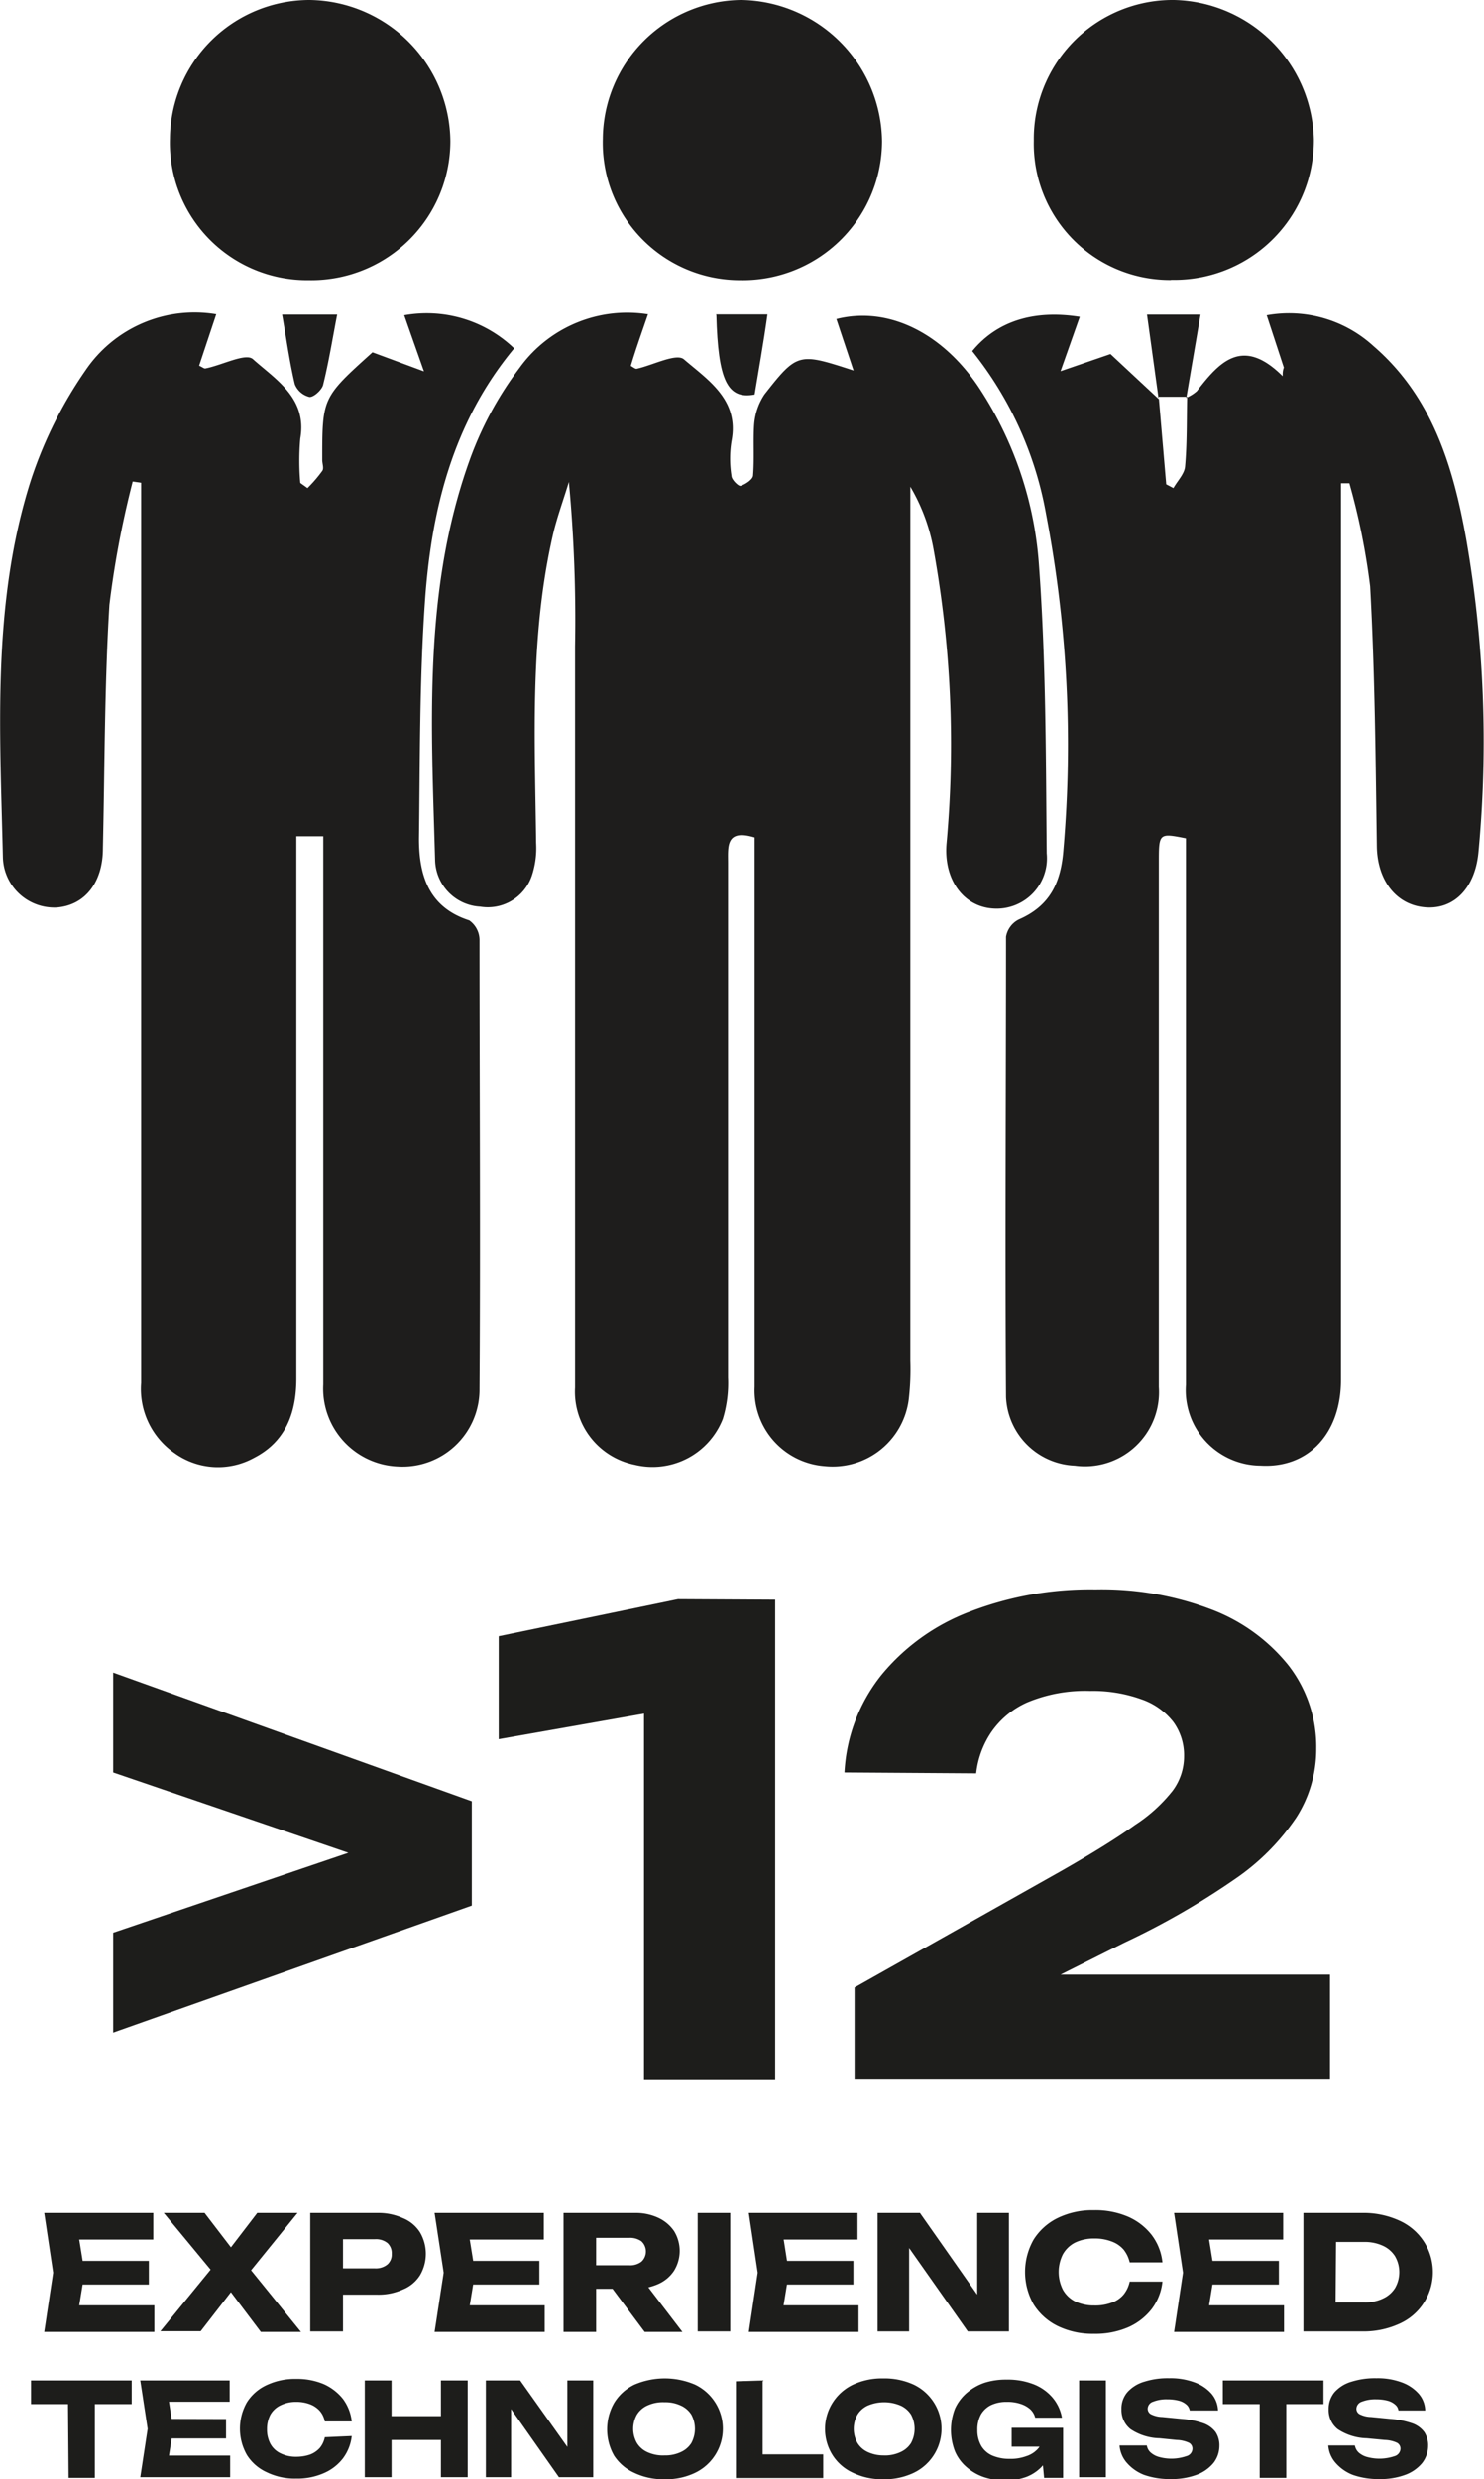
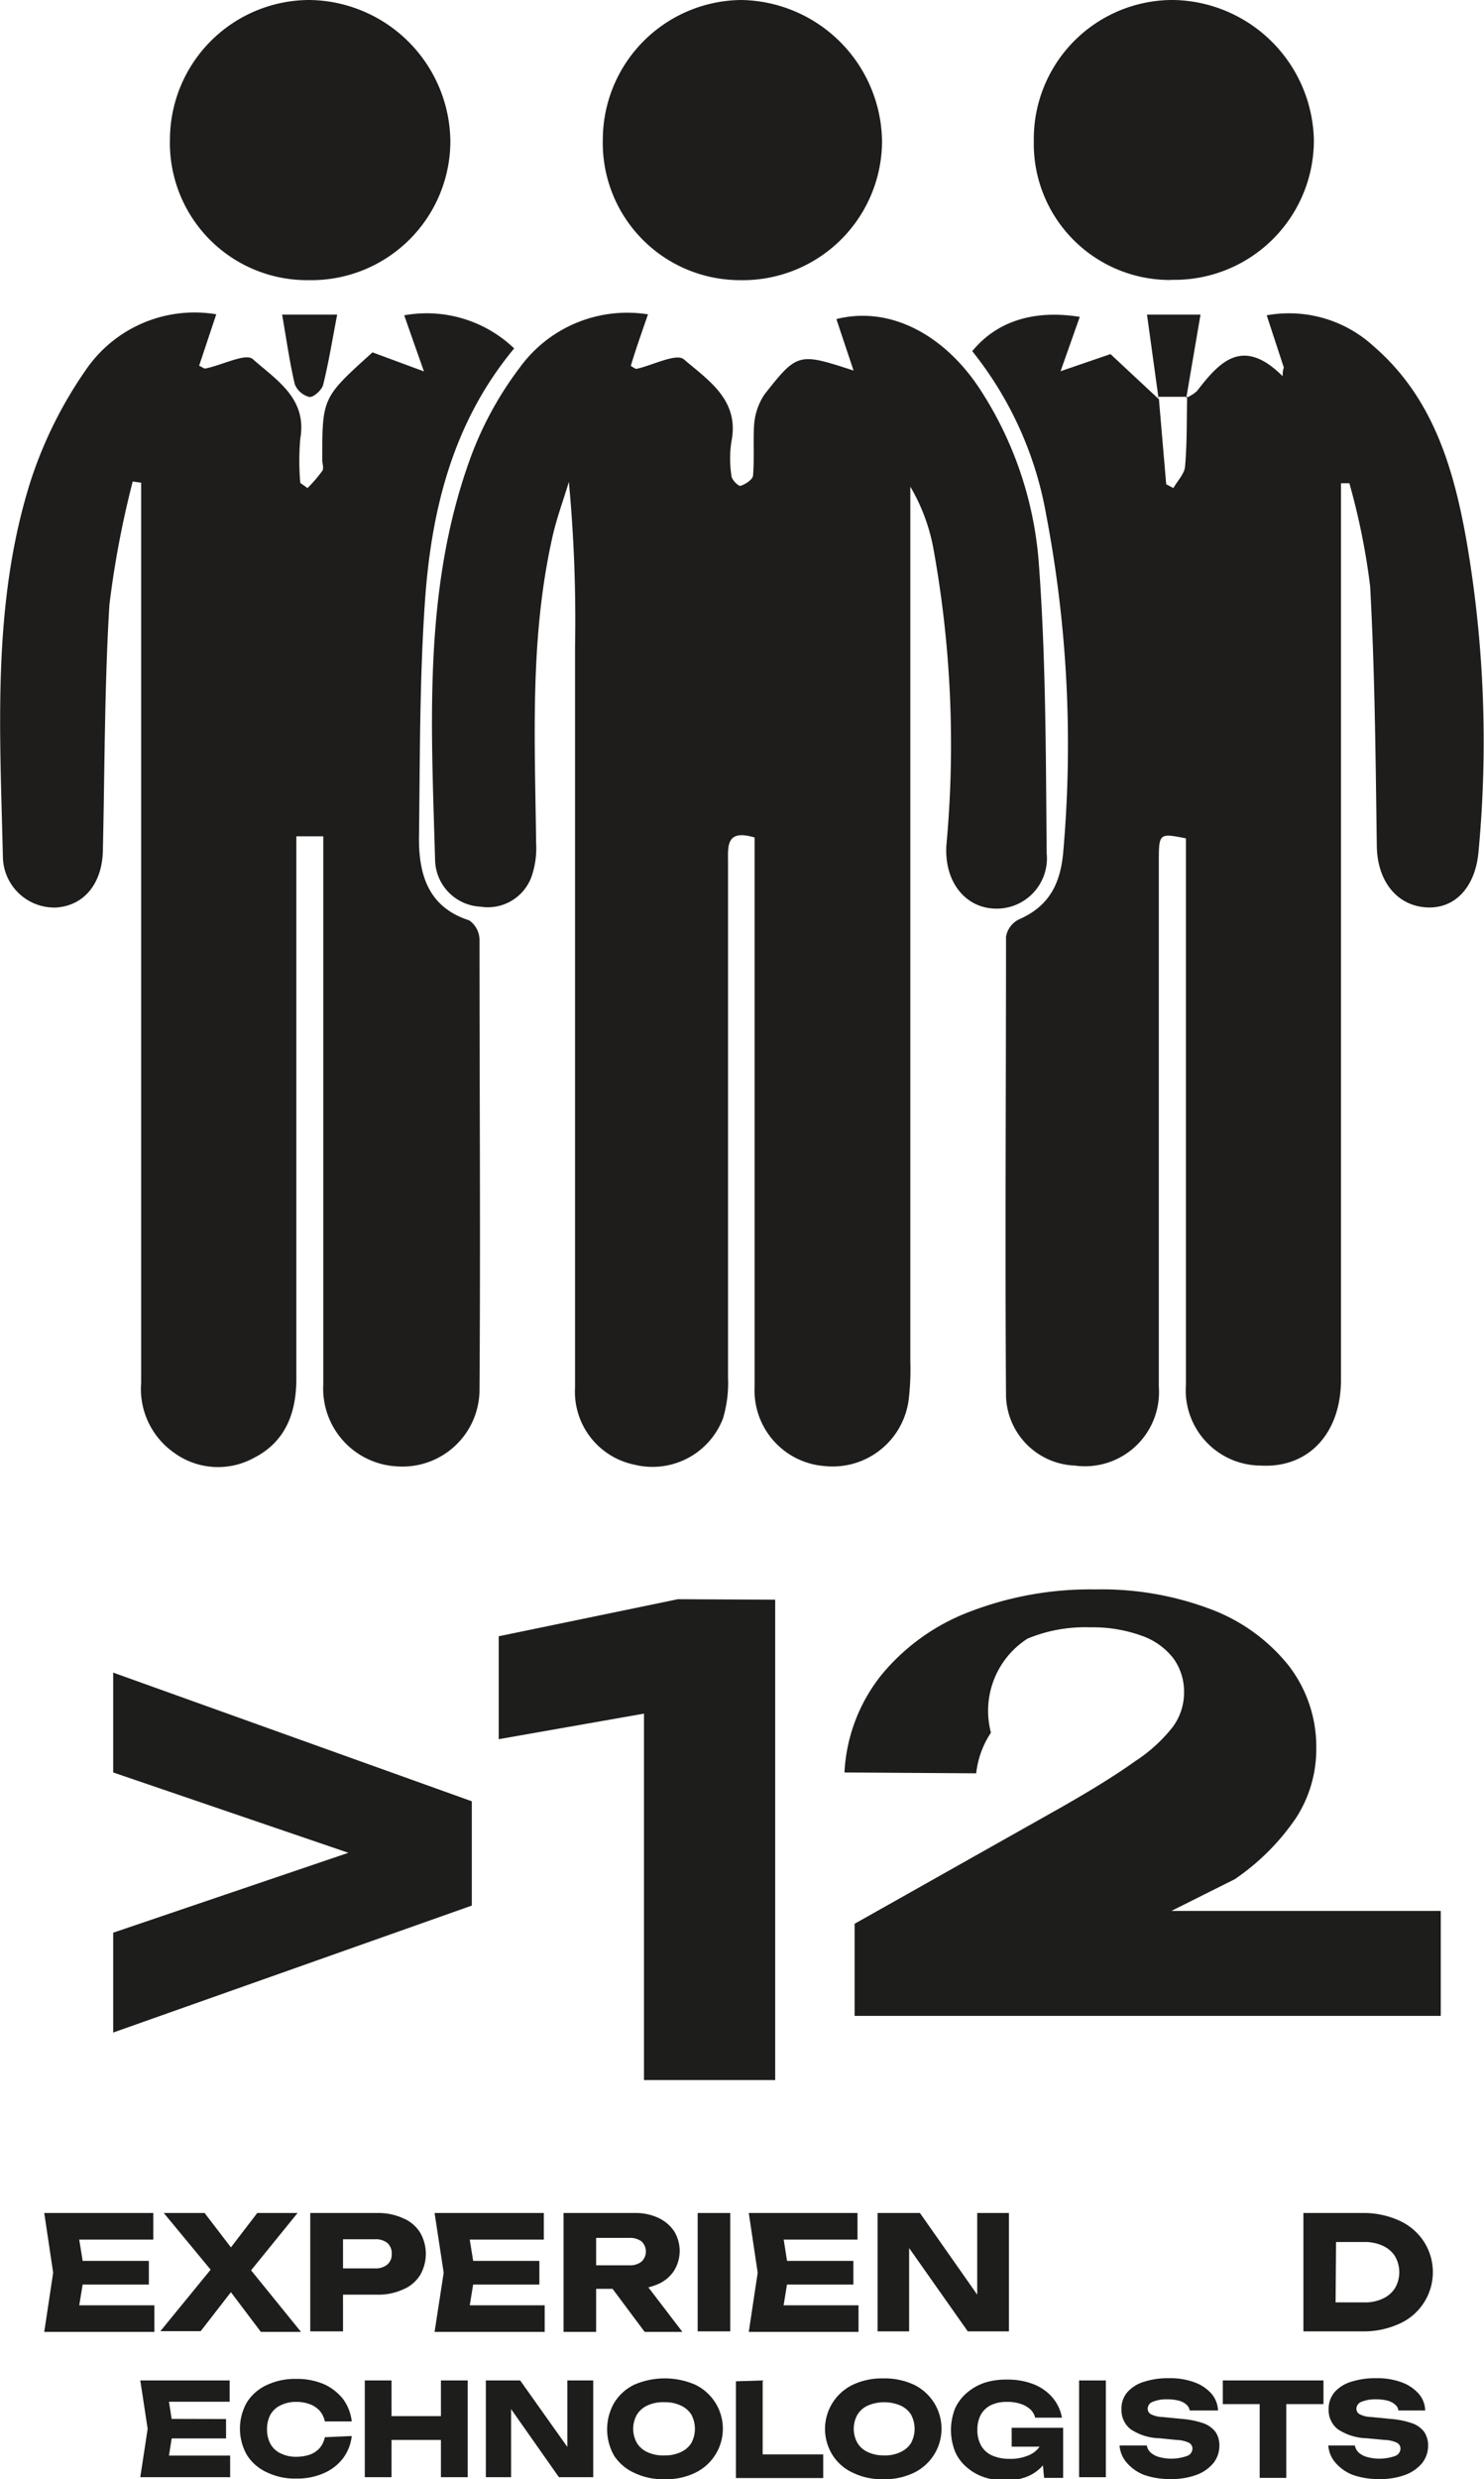
<svg xmlns="http://www.w3.org/2000/svg" viewBox="0 0 86.53 144.52">
  <defs>
    <style>.cls-1{fill:#1d1d1b;}.cls-2{fill:#1e1d1c;}</style>
  </defs>
  <g id="Слой_2" data-name="Слой 2">
    <g id="TEXTS">
      <path class="cls-1" d="M4.93,132.48l-.45,2.77-.77-.87H9v1.55H2.58l.52-3.45L2.58,129H8.94v1.55H3.71l.77-.87Zm3.75-.69v1.38h-5v-1.38Z" />
      <path class="cls-1" d="M14.17,132.92v-1.16l3.38,4.17H15.21L13,133h.94l-2.24,2.89H9.35l3.4-4.16v1.14L9.55,129h2.38l2,2.61H13L15,129h2.35Z" />
      <path class="cls-1" d="M22,129a3.45,3.45,0,0,1,1.49.3,2.12,2.12,0,0,1,1,.83,2.47,2.47,0,0,1,0,2.5,2.12,2.12,0,0,1-1,.83,3.45,3.45,0,0,1-1.49.3H19v-1.53h2.87a1.07,1.07,0,0,0,.72-.23.77.77,0,0,0,.25-.62.79.79,0,0,0-.25-.63,1.07,1.07,0,0,0-.72-.22H19.14l.86-.89v6.26H18.09V129Z" />
      <path class="cls-1" d="M27.7,132.48l-.45,2.77-.77-.87h5.28v1.55H25.34l.53-3.45L25.34,129h6.37v1.55H26.48l.77-.87Zm3.75-.69v1.38H26.4v-1.38Z" />
      <path class="cls-1" d="M34.18,132.05h2.51a1.09,1.09,0,0,0,.71-.21.81.81,0,0,0,0-1.19,1.15,1.15,0,0,0-.71-.2H33.91l.85-.91v6.39h-1.9V129H37a3.12,3.12,0,0,1,1.38.28,2.27,2.27,0,0,1,.92.77,2.2,2.2,0,0,1,0,2.32,2.12,2.12,0,0,1-.92.77,3.27,3.27,0,0,1-1.38.28H34.18Zm1,.65h2.14l2.47,3.23h-2.2Z" />
      <path class="cls-1" d="M40.68,129h1.9v6.9h-1.9Z" />
      <path class="cls-1" d="M46,132.48l-.45,2.77-.77-.87h5.28v1.55H43.66l.52-3.45L43.66,129H50v1.55H44.79l.77-.87Zm3.76-.69v1.38H44.72v-1.38Z" />
      <path class="cls-1" d="M57.57,134.6l-.59.12V129h1.85v6.9h-2.4l-4-5.68.58-.12v5.8H51.17V129h2.47Z" />
-       <path class="cls-1" d="M67.78,133a3.18,3.18,0,0,1-.63,1.6,3.54,3.54,0,0,1-1.37,1.06,4.83,4.83,0,0,1-2,.38,4.64,4.64,0,0,1-2.1-.45,3.45,3.45,0,0,1-1.41-1.26,3.82,3.82,0,0,1,0-3.78,3.45,3.45,0,0,1,1.41-1.26,4.64,4.64,0,0,1,2.1-.45,4.83,4.83,0,0,1,2,.38,3.54,3.54,0,0,1,1.37,1.06,3.18,3.18,0,0,1,.63,1.6H65.87a1.87,1.87,0,0,0-.36-.75,1.67,1.67,0,0,0-.7-.47,2.7,2.7,0,0,0-1-.17,2.53,2.53,0,0,0-1.11.23,1.69,1.69,0,0,0-.72.68,2.29,2.29,0,0,0,0,2.08,1.69,1.69,0,0,0,.72.68,2.53,2.53,0,0,0,1.11.23,2.71,2.71,0,0,0,1-.16,1.58,1.58,0,0,0,.7-.47,1.79,1.79,0,0,0,.36-.76Z" />
-       <path class="cls-1" d="M70.81,132.48l-.45,2.77-.77-.87h5.28v1.55H68.46l.52-3.45L68.46,129h6.36v1.55H69.59l.77-.87Zm3.76-.69v1.38h-5v-1.38Z" />
      <path class="cls-1" d="M79.41,129a5,5,0,0,1,2.15.43,3.35,3.35,0,0,1,1.44,1.2,3.29,3.29,0,0,1-1.44,4.84,5,5,0,0,1-2.15.43H76V129Zm-1.54,6.1-.91-.89h2.6a2.38,2.38,0,0,0,1.07-.22,1.64,1.64,0,0,0,.71-.61,1.85,1.85,0,0,0,0-1.86,1.64,1.64,0,0,0-.71-.61,2.52,2.52,0,0,0-1.07-.22H77l.91-.89Z" />
-       <path class="cls-1" d="M1.81,138.76H7.68v1.38H1.81Zm2.15.68H5.53v5H4Z" />
      <path class="cls-1" d="M10.1,141.58l-.36,2.27-.64-.71h4.32v1.26H8.18l.43-2.82-.43-2.82h5.21V140H9.1l.64-.71Zm3.08-.57v1.13H9V141Z" />
      <path class="cls-1" d="M20.51,142a2.66,2.66,0,0,1-.51,1.3,2.8,2.8,0,0,1-1.13.87,3.84,3.84,0,0,1-1.6.31,3.73,3.73,0,0,1-1.72-.37,2.68,2.68,0,0,1-1.15-1,3.1,3.1,0,0,1,0-3.08,2.7,2.7,0,0,1,1.15-1,3.86,3.86,0,0,1,1.72-.36,4,4,0,0,1,1.6.3,3,3,0,0,1,1.13.87,2.7,2.7,0,0,1,.51,1.31H18.94a1.34,1.34,0,0,0-.29-.61,1.45,1.45,0,0,0-.57-.39,2.21,2.21,0,0,0-.81-.14,2,2,0,0,0-.91.2,1.35,1.35,0,0,0-.59.54,1.79,1.79,0,0,0-.2.86,1.75,1.75,0,0,0,.2.85,1.31,1.31,0,0,0,.59.55,2,2,0,0,0,.91.2,2.46,2.46,0,0,0,.81-.13,1.45,1.45,0,0,0,.57-.39,1.42,1.42,0,0,0,.29-.62Z" />
      <path class="cls-1" d="M21.27,138.76h1.56v5.64H21.27Zm.87,2.08h4.22v1.39H22.14Zm3.57-2.08h1.56v5.64H25.71Z" />
      <path class="cls-1" d="M33.56,143.31l-.48.1v-4.65h1.51v5.64h-2l-3.26-4.64.47-.1v4.74H28.33v-5.64h2Z" />
      <path class="cls-1" d="M38.75,144.52a3.9,3.9,0,0,1-1.76-.37,2.76,2.76,0,0,1-1.18-1,3.1,3.1,0,0,1,0-3.08A2.79,2.79,0,0,1,37,139a4.48,4.48,0,0,1,3.52,0,2.85,2.85,0,0,1,0,5.15A3.9,3.9,0,0,1,38.75,144.52Zm0-1.39a2.1,2.1,0,0,0,.94-.19,1.4,1.4,0,0,0,.62-.53,1.75,1.75,0,0,0,0-1.66,1.4,1.4,0,0,0-.62-.53,2.1,2.1,0,0,0-.94-.19,2.15,2.15,0,0,0-1,.19,1.38,1.38,0,0,0-.61.53,1.68,1.68,0,0,0,0,1.66,1.38,1.38,0,0,0,.61.53A2.15,2.15,0,0,0,38.75,143.13Z" />
      <path class="cls-1" d="M44.47,138.76v5l-.7-.69H48v1.38H42.91v-5.64Z" />
      <path class="cls-1" d="M51.5,144.52a3.89,3.89,0,0,1-1.75-.37,2.76,2.76,0,0,1-1.18-1A2.86,2.86,0,0,1,49.75,139a4,4,0,0,1,1.75-.36,4.08,4.08,0,0,1,1.77.36,2.85,2.85,0,0,1,0,5.15A3.94,3.94,0,0,1,51.5,144.52Zm0-1.39a2.12,2.12,0,0,0,1-.19,1.4,1.4,0,0,0,.62-.53,1.75,1.75,0,0,0,0-1.66,1.4,1.4,0,0,0-.62-.53,2.45,2.45,0,0,0-1.89,0,1.38,1.38,0,0,0-.61.53,1.68,1.68,0,0,0,0,1.66,1.38,1.38,0,0,0,.61.53A2.13,2.13,0,0,0,51.5,143.13Z" />
      <path class="cls-1" d="M61.45,142a3.17,3.17,0,0,1-.21,1,2.46,2.46,0,0,1-.53.82,2.44,2.44,0,0,1-.88.57,3.45,3.45,0,0,1-1.21.2,3.84,3.84,0,0,1-1.24-.19,3,3,0,0,1-1-.57,2.51,2.51,0,0,1-.69-.92,3.43,3.43,0,0,1,0-2.52,2.65,2.65,0,0,1,.7-.92,3.18,3.18,0,0,1,1-.57,4.06,4.06,0,0,1,1.29-.19,4.14,4.14,0,0,1,1.61.28,2.78,2.78,0,0,1,1.09.78,2.48,2.48,0,0,1,.54,1.16H60.36a1,1,0,0,0-.3-.5,1.56,1.56,0,0,0-.57-.31,2.37,2.37,0,0,0-.78-.11,2.11,2.11,0,0,0-.91.18,1.39,1.39,0,0,0-.6.55,1.83,1.83,0,0,0-.21.91,1.81,1.81,0,0,0,.23.93,1.4,1.4,0,0,0,.64.56,2.48,2.48,0,0,0,1,.19,2.63,2.63,0,0,0,1-.16,1.51,1.51,0,0,0,.68-.45,1.29,1.29,0,0,0,.29-.72Zm-2.46.62v-1.1h3v2.92H60.88l-.21-2.23.29.41Z" />
      <path class="cls-1" d="M62.92,138.76h1.56v5.64H62.92Z" />
      <path class="cls-1" d="M65.28,142.55h1.59a.69.69,0,0,0,.22.41,1.22,1.22,0,0,0,.48.26,2.71,2.71,0,0,0,1.62-.05.46.46,0,0,0,.34-.43.39.39,0,0,0-.19-.34,1.79,1.79,0,0,0-.73-.17l-1-.1a3.17,3.17,0,0,1-1.69-.53,1.42,1.42,0,0,1-.53-1.15,1.47,1.47,0,0,1,.34-1,2.12,2.12,0,0,1,1-.62,4.47,4.47,0,0,1,1.44-.2,4,4,0,0,1,1.45.23,2.42,2.42,0,0,1,1,.65,1.59,1.59,0,0,1,.4,1H69.37a.58.58,0,0,0-.19-.34,1.08,1.08,0,0,0-.44-.23,2.62,2.62,0,0,0-.67-.08,2.12,2.12,0,0,0-.84.14.44.44,0,0,0-.31.41.36.36,0,0,0,.19.32,1.56,1.56,0,0,0,.66.16l1.12.11a5.1,5.1,0,0,1,1.29.26,1.54,1.54,0,0,1,.7.51,1.4,1.4,0,0,1,.22.81,1.62,1.62,0,0,1-.35,1,2.32,2.32,0,0,1-1,.69,4.23,4.23,0,0,1-1.49.24,4.57,4.57,0,0,1-1.54-.24,2.56,2.56,0,0,1-1-.69A1.72,1.72,0,0,1,65.28,142.55Z" />
      <path class="cls-1" d="M71.3,138.76h5.87v1.38H71.3Zm2.15.68H75v5H73.45Z" />
      <path class="cls-1" d="M77.45,142.55H79a.75.75,0,0,0,.22.41,1.22,1.22,0,0,0,.48.26,2.75,2.75,0,0,0,1.63-.05.47.47,0,0,0,.33-.43.39.39,0,0,0-.19-.34,1.78,1.78,0,0,0-.72-.17l-1.06-.1A3.2,3.2,0,0,1,78,141.6a1.42,1.42,0,0,1-.53-1.15,1.52,1.52,0,0,1,.34-1,2.12,2.12,0,0,1,1-.62,4.54,4.54,0,0,1,1.45-.2,4,4,0,0,1,1.44.23,2.42,2.42,0,0,1,1,.65,1.53,1.53,0,0,1,.4,1H81.54a.53.53,0,0,0-.19-.34,1.08,1.08,0,0,0-.44-.23,2.62,2.62,0,0,0-.67-.08,2.16,2.16,0,0,0-.84.14.45.45,0,0,0-.31.41.36.36,0,0,0,.19.32,1.56,1.56,0,0,0,.66.16l1.12.11a5.1,5.1,0,0,1,1.29.26,1.49,1.49,0,0,1,.7.51,1.4,1.4,0,0,1,.22.81,1.62,1.62,0,0,1-.35,1,2.32,2.32,0,0,1-1,.69,4.19,4.19,0,0,1-1.49.24,4.57,4.57,0,0,1-1.54-.24,2.56,2.56,0,0,1-1-.69A1.72,1.72,0,0,1,77.45,142.55Z" />
      <path class="cls-1" d="M6.6,103.32V97.5L27.51,105v6.08L6.6,118.48v-5.82L23,107.09v1.83Z" />
      <path class="cls-1" d="M45.2,93.25v28H37.55V95.93l3.58,3.33-12.05,2.12v-6l10.45-2.16Z" />
-       <path class="cls-1" d="M49.24,103.32a9.88,9.88,0,0,1,2.16-5.69,12.31,12.31,0,0,1,5.17-3.69,19.54,19.54,0,0,1,7.3-1.29,18,18,0,0,1,6.77,1.17,10.57,10.57,0,0,1,4.5,3.27,7.74,7.74,0,0,1,1.61,4.85,7.38,7.38,0,0,1-1.16,4A13.46,13.46,0,0,1,72,109.54a44.51,44.51,0,0,1-6.46,3.71l-7.69,3.85-.3-2h20v6.12H49.83v-5.37l12-6.76q2.81-1.6,4.35-2.71a9.07,9.07,0,0,0,2.2-2,3.36,3.36,0,0,0,.66-2,3.3,3.3,0,0,0-.62-2,4,4,0,0,0-1.85-1.32,8.34,8.34,0,0,0-3-.49,8.75,8.75,0,0,0-3.66.66A5,5,0,0,0,57.78,101a5.34,5.34,0,0,0-.86,2.37Z" />
+       <path class="cls-1" d="M49.24,103.32a9.88,9.88,0,0,1,2.16-5.69,12.31,12.31,0,0,1,5.17-3.69,19.54,19.54,0,0,1,7.3-1.29,18,18,0,0,1,6.77,1.17,10.57,10.57,0,0,1,4.5,3.27,7.74,7.74,0,0,1,1.61,4.85,7.38,7.38,0,0,1-1.16,4A13.46,13.46,0,0,1,72,109.54l-7.69,3.85-.3-2h20v6.12H49.83v-5.37l12-6.76q2.81-1.6,4.35-2.71a9.07,9.07,0,0,0,2.2-2,3.36,3.36,0,0,0,.66-2,3.3,3.3,0,0,0-.62-2,4,4,0,0,0-1.85-1.32,8.34,8.34,0,0,0-3-.49,8.75,8.75,0,0,0-3.66.66A5,5,0,0,0,57.78,101a5.34,5.34,0,0,0-.86,2.37Z" />
      <path class="cls-2" d="M37.78,18.33c-.37,1.08-.7,2-1,3,.16.09.26.18.34.17.95-.21,2.32-.93,2.76-.55,1.41,1.21,3.25,2.37,2.77,4.78a6.45,6.45,0,0,0,0,2c0,.23.42.63.53.59.29-.09.71-.37.73-.6.08-1,0-2,.06-2.94A3.67,3.67,0,0,1,44.57,23c1.93-2.46,2-2.44,5.2-1.4-.36-1.08-.69-2.06-1-3,3-.76,6.14.78,8.28,3.95a21.45,21.45,0,0,1,3.53,10.39c.41,5.58.4,11.2.45,16.8a2.93,2.93,0,0,1-3.11,3.22c-1.73-.1-2.9-1.68-2.73-3.77A64,64,0,0,0,54.43,32a11,11,0,0,0-1.35-3.63V79.34A14.93,14.93,0,0,1,53,81.46a4.47,4.47,0,0,1-4.91,4A4.42,4.42,0,0,1,44,80.84c0-9.39,0-18.77,0-28.15V48.82c-1.69-.51-1.55.53-1.55,1.48q0,15,0,30a7.13,7.13,0,0,1-.3,2.4A4.4,4.4,0,0,1,37,85.38a4.34,4.34,0,0,1-3.47-4.5q0-21.6,0-43.2a86.38,86.38,0,0,0-.36-9.59c-.3,1-.67,2-.91,3-1.39,6-1.07,12-1,18.06A5.07,5.07,0,0,1,31,51.08a2.71,2.71,0,0,1-3,1.77,2.78,2.78,0,0,1-2.63-2.7c-.22-7.83-.71-15.72,2-23.29a20.23,20.23,0,0,1,2.92-5.41,7.74,7.74,0,0,1,7.53-3.12" />
      <path class="cls-2" d="M69.14,23.2a2.23,2.23,0,0,0,.65-.4c1.31-1.7,2.66-3.2,5-.87,0-.16,0-.33.07-.5l-1-3.05a7.29,7.29,0,0,1,6.23,1.8c3.42,2.95,4.64,7,5.4,11.23a68.79,68.79,0,0,1,.72,18.24c-.18,2.06-1.38,3.37-3.09,3.24s-2.81-1.57-2.84-3.56c-.07-5-.11-10.11-.39-15.16a40,40,0,0,0-1.21-6h-.49v1.57q0,25.35,0,50.69c0,3.15-1.92,5.17-4.7,5a4.39,4.39,0,0,1-4.34-4.71q0-15.39,0-30.76V48.87c-1.57-.31-1.58-.31-1.58,1.39,0,10.19,0,20.39,0,30.59a4.32,4.32,0,0,1-4.91,4.58,4.18,4.18,0,0,1-4-4c-.06-8.94,0-17.88,0-26.83a1.39,1.39,0,0,1,.74-1c1.82-.79,2.47-2.15,2.61-4.1A71.29,71.29,0,0,0,61,30a21.06,21.06,0,0,0-4.31-9.53c1.42-1.73,3.56-2.43,6.27-2l-1.12,3.17,2.91-1,2.82,2.63,0-.06L68,28.23l.42.22c.24-.43.65-.83.68-1.27.12-1.34.09-2.7.12-4.05Z" />
      <path class="cls-2" d="M7.74,28.06a55.84,55.84,0,0,0-1.36,7.19C6.09,40,6.11,44.73,6,49.47,6,51.38,5,52.77,3.3,52.9A3,3,0,0,1,.17,50C0,42.63-.48,35.23,1.77,28.09A24.64,24.64,0,0,1,5,21.57a7.68,7.68,0,0,1,7.61-3.25l-1,3c.19.08.29.18.37.16,1-.2,2.35-.92,2.77-.54,1.33,1.19,3.17,2.27,2.76,4.62a14.92,14.92,0,0,0,0,2.59l.42.3a7.94,7.94,0,0,0,.86-1c.11-.15,0-.42,0-.64,0-3.63,0-3.63,2.93-6.27l3,1.11c-.42-1.19-.76-2.15-1.15-3.27a7.37,7.37,0,0,1,6.41,1.93c-3.61,4.35-4.85,9.5-5.21,14.87-.31,4.56-.28,9.15-.34,13.72,0,2.16.59,4,2.93,4.75a1.41,1.41,0,0,1,.6,1.12c0,8.73.06,17.45,0,26.18a4.49,4.49,0,0,1-4.77,4.53,4.54,4.54,0,0,1-4.34-4.78q0-15,0-29.95v-2H17.28V55c0,8.45,0,16.91,0,25.36,0,2-.63,3.68-2.47,4.62a4.35,4.35,0,0,1-4.65-.29,4.54,4.54,0,0,1-1.93-4.08q0-24.54,0-49.09V28.14l-.54-.08" />
      <path class="cls-2" d="M68.28,16.32a7.94,7.94,0,0,1-8-8.12A8.1,8.1,0,0,1,68.46,0a8.34,8.34,0,0,1,8.15,8.14,8.13,8.13,0,0,1-8.33,8.17" />
      <path class="cls-2" d="M43.15,16.33a8,8,0,0,1-8-8.24A8.15,8.15,0,0,1,43.22,0a8.34,8.34,0,0,1,8.21,8.25,8.12,8.12,0,0,1-8.28,8.08" />
      <path class="cls-2" d="M18,16.33A8,8,0,0,1,9.91,8.08,8.15,8.15,0,0,1,18.06,0a8.32,8.32,0,0,1,8.2,8.23A8.11,8.11,0,0,1,18,16.33" />
      <path class="cls-2" d="M16.45,18.34h3.21c-.27,1.4-.49,2.77-.82,4.1-.08.3-.56.73-.8.7a1.24,1.24,0,0,1-.85-.74c-.31-1.31-.49-2.64-.74-4.06" />
      <path class="cls-2" d="M67.55,23.2c-.22-1.58-.44-3.17-.67-4.86H70l-.83,4.86.06-.07H67.5Z" />
-       <path class="cls-2" d="M41.75,18.33h3C44.52,20,44.25,21.47,44,23c-1.59.3-2.13-.83-2.23-4.63" />
    </g>
  </g>
</svg>